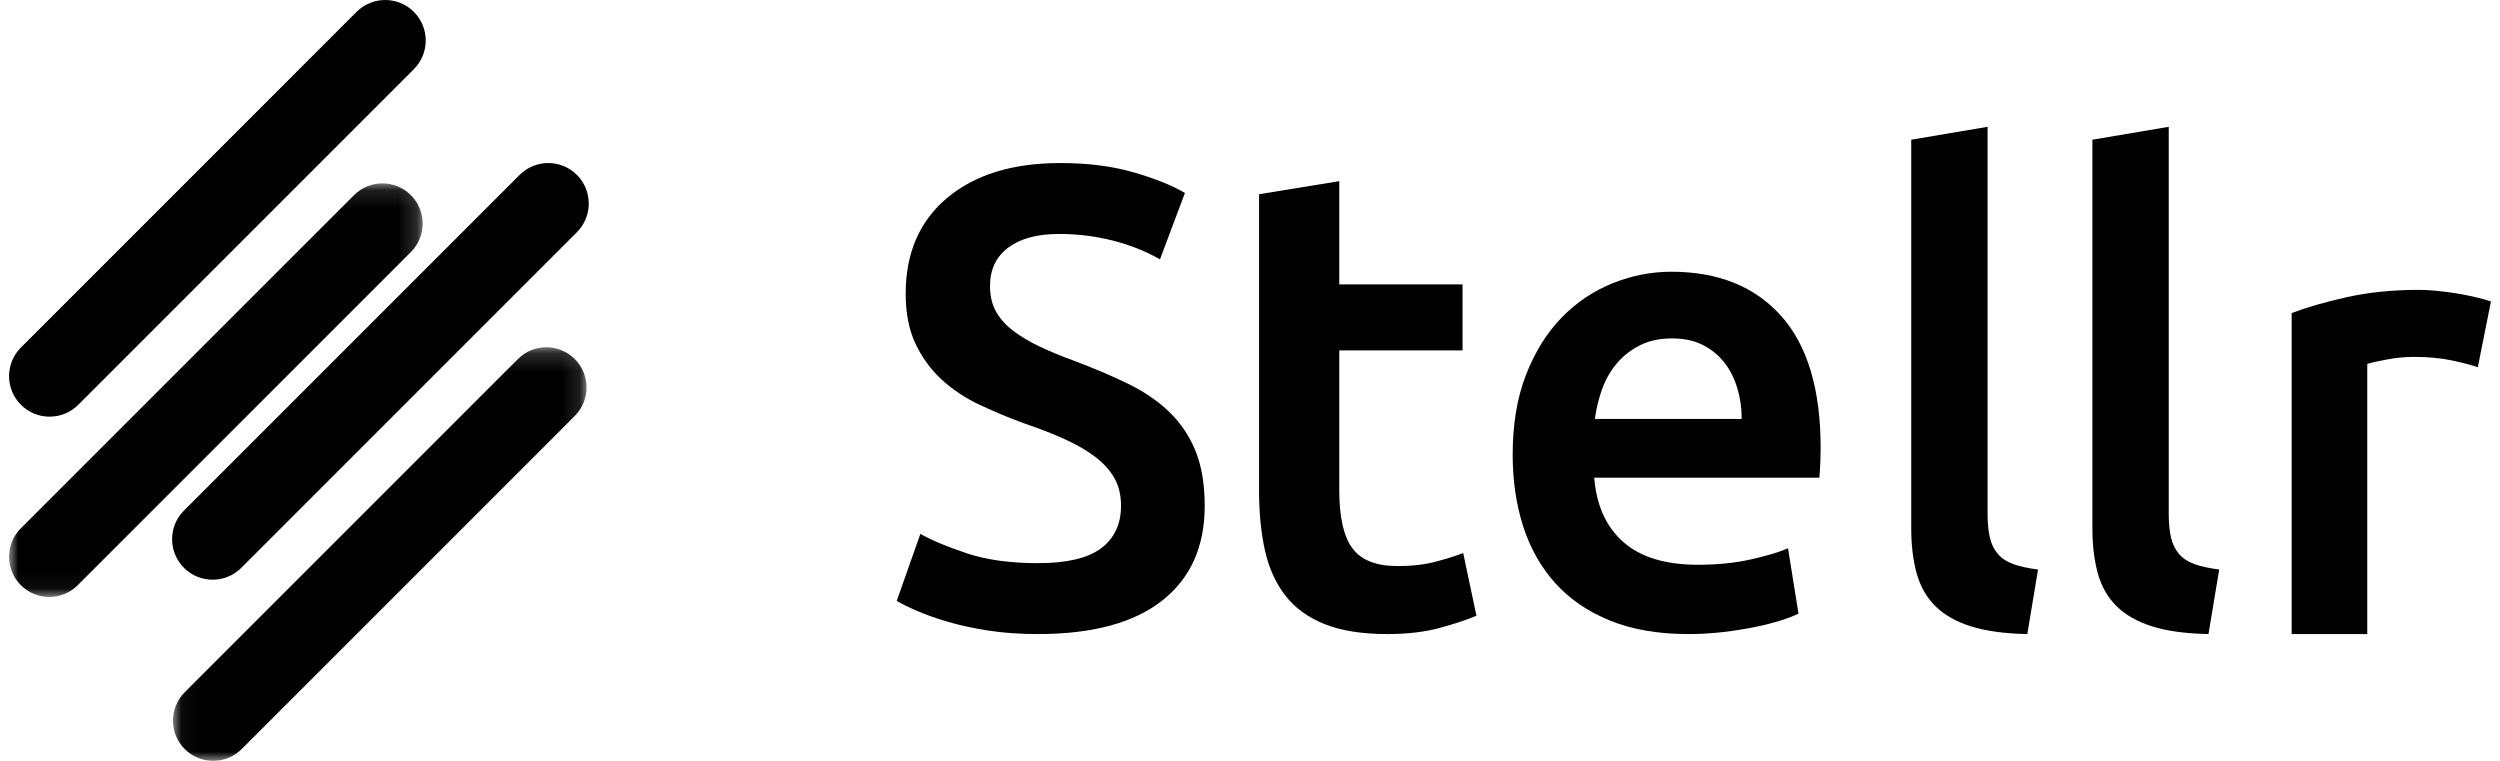
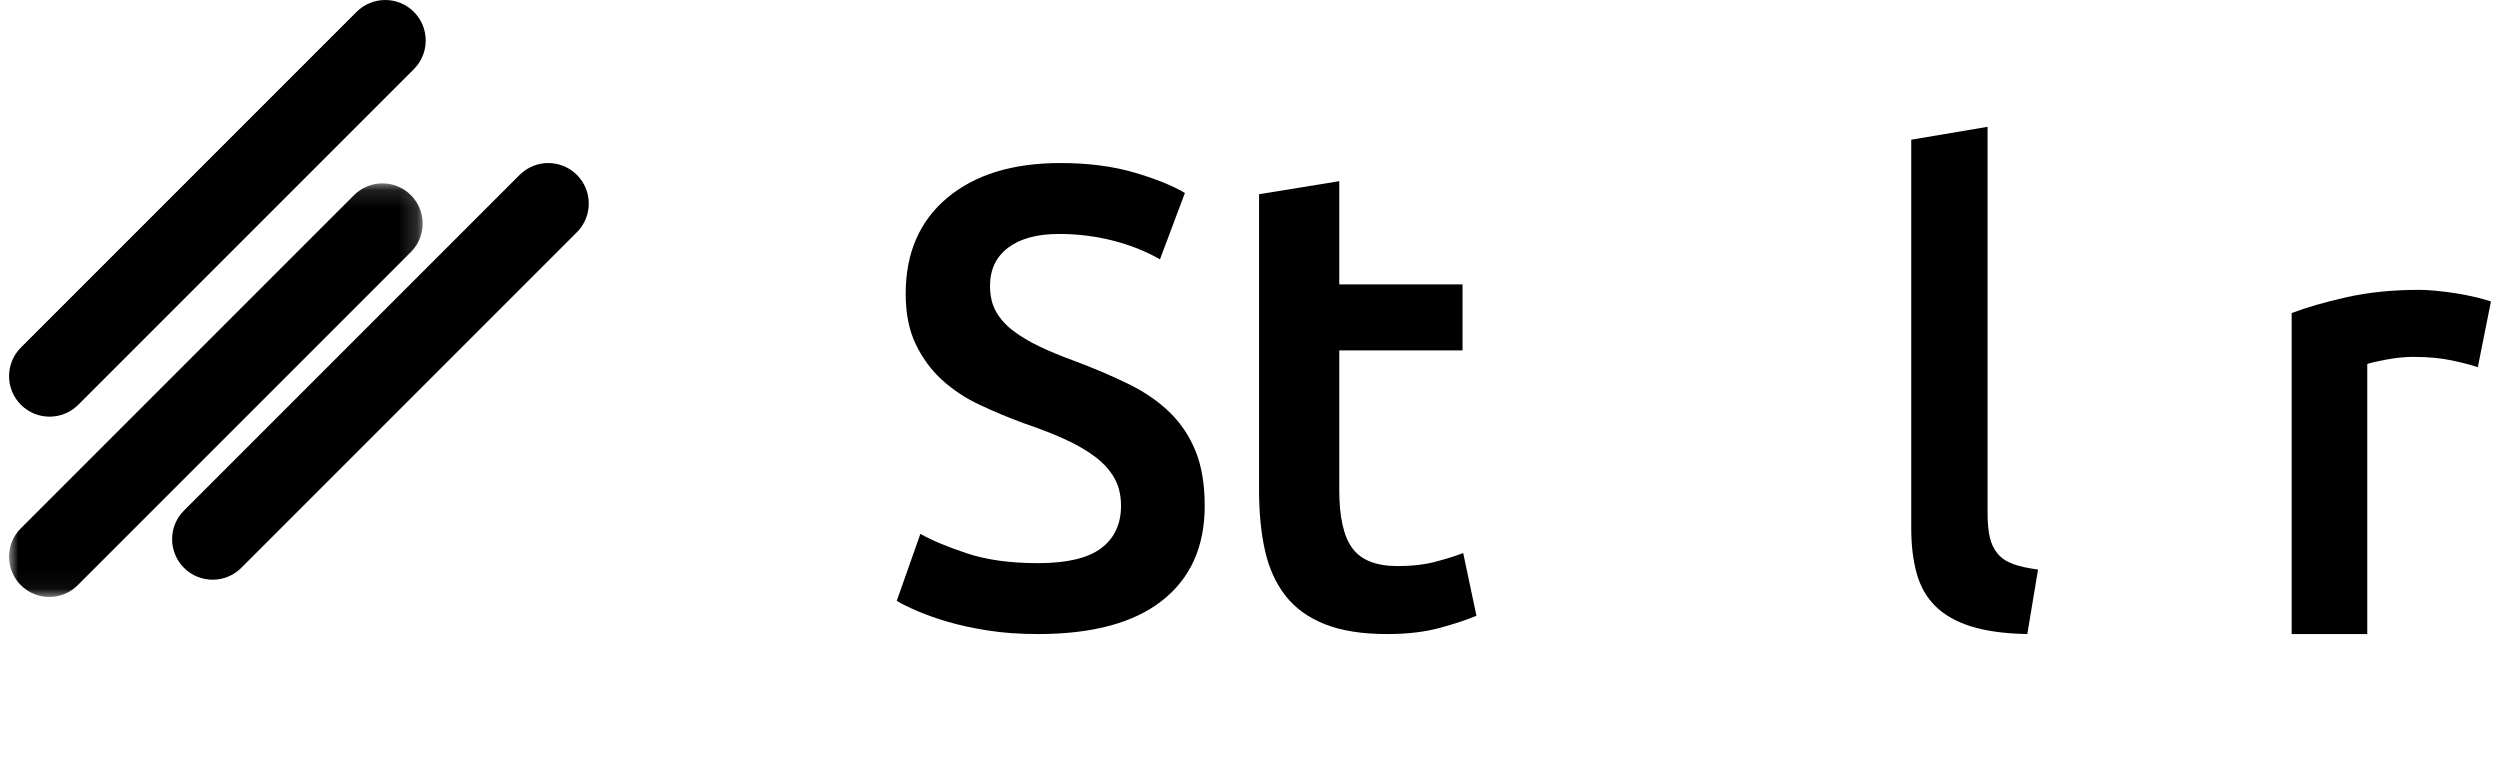
<svg xmlns="http://www.w3.org/2000/svg" xmlns:xlink="http://www.w3.org/1999/xlink" width="138px" height="42px" viewBox="0 0 138 42" version="1.1">
  <defs>
    <polygon id="path-1" points="0 0.122 22.831 0.122 22.831 22.953 0 22.953" />
-     <polygon id="path-3" points="0.047 0.169 22.878 0.169 22.878 23 0.047 23" />
  </defs>
  <g id="Home" stroke="none" stroke-width="1" fill="none" fill-rule="evenodd">
    <g id="Desktop-HD" transform="translate(-125, -41)">
      <g id="Group-23" transform="translate(125, 41)">
        <path d="M1.155,22.345 L1.155,22.345 C0.282,21.471 0.282,20.055 1.155,19.182 L19.682,0.655 C20.555,-0.218 21.972,-0.218 22.845,0.655 L22.845,0.655 C23.718,1.528 23.718,2.945 22.845,3.818 L4.318,22.345 C3.445,23.218 2.029,23.218 1.155,22.345" id="Fill-1" fill="#000000" />
        <g id="Group-5" transform="translate(0.5, 10)">
          <mask id="mask-2" fill="white">
            <use xlink:href="#path-1" />
          </mask>
          <g id="Clip-4" />
          <path d="M0.65,22.303 L0.65,22.303 C-0.217,21.435 -0.217,20.03 0.65,19.163 L19.041,0.772 C19.908,-0.095 21.314,-0.095 22.181,0.772 C23.048,1.639 23.048,3.045 22.181,3.912 L3.79,22.303 C2.923,23.17 1.517,23.17 0.65,22.303" id="Fill-3" fill="#000000" mask="url(#mask-2)" />
        </g>
        <path d="M10.155,31.345 L10.155,31.345 C9.282,30.471 9.282,29.055 10.155,28.182 L28.682,9.655 C29.555,8.782 30.972,8.782 31.845,9.655 C32.718,10.528 32.718,11.945 31.845,12.818 L13.318,31.345 C12.445,32.218 11.029,32.218 10.155,31.345" id="Fill-6" fill="#000000" />
        <g id="Group-10" transform="translate(9.5, 19)">
          <mask id="mask-4" fill="white">
            <use xlink:href="#path-3" />
          </mask>
          <g id="Clip-9" />
-           <path d="M0.697,22.35 L0.697,22.35 C-0.17,21.483 -0.17,20.077 0.697,19.21 L19.088,0.819 C19.955,-0.048 21.361,-0.048 22.228,0.819 C23.095,1.686 23.095,3.092 22.228,3.959 L3.837,22.35 C2.97,23.217 1.565,23.217 0.697,22.35" id="Fill-8" fill="#000000" mask="url(#mask-4)" />
        </g>
        <path d="M57.295,31.086 C58.893,31.086 60.057,30.811 60.787,30.26 C61.515,29.709 61.88,28.931 61.88,27.925 C61.88,27.327 61.756,26.812 61.509,26.381 C61.262,25.95 60.91,25.561 60.451,25.214 C59.993,24.867 59.434,24.544 58.776,24.244 C58.117,23.945 57.365,23.652 56.519,23.365 C55.672,23.054 54.855,22.713 54.067,22.341 C53.279,21.97 52.586,21.509 51.986,20.959 C51.387,20.408 50.905,19.75 50.541,18.983 C50.176,18.217 49.994,17.296 49.994,16.218 C49.994,13.968 50.758,12.202 52.286,10.921 C53.815,9.641 55.895,9 58.529,9 C60.057,9 61.415,9.174 62.603,9.521 C63.79,9.868 64.724,10.245 65.407,10.652 L64.031,14.315 C63.232,13.86 62.356,13.513 61.403,13.274 C60.451,13.034 59.469,12.914 58.459,12.914 C57.259,12.914 56.325,13.166 55.655,13.668 C54.984,14.171 54.649,14.878 54.649,15.787 C54.649,16.338 54.761,16.811 54.984,17.206 C55.208,17.601 55.525,17.954 55.937,18.265 C56.348,18.577 56.83,18.864 57.383,19.127 C57.935,19.391 58.541,19.642 59.199,19.881 C60.351,20.312 61.38,20.749 62.285,21.192 C63.19,21.635 63.955,22.161 64.578,22.772 C65.201,23.383 65.677,24.101 66.006,24.927 C66.335,25.753 66.5,26.753 66.5,27.925 C66.5,30.176 65.718,31.918 64.155,33.15 C62.591,34.384 60.304,35 57.295,35 C56.283,35 55.36,34.934 54.526,34.802 C53.691,34.671 52.95,34.509 52.304,34.318 C51.657,34.126 51.099,33.929 50.629,33.725 C50.158,33.522 49.782,33.336 49.5,33.168 L50.805,29.469 C51.44,29.829 52.298,30.188 53.38,30.547 C54.461,30.906 55.766,31.086 57.295,31.086" id="Fill-11" fill="#000000" />
        <path d="M69.5,10.721 L73.927,10 L73.927,15.7 L80.732,15.7 L80.732,19.343 L73.927,19.343 L73.927,27.027 C73.927,28.543 74.17,29.625 74.658,30.274 C75.146,30.923 75.975,31.248 77.146,31.248 C77.951,31.248 78.664,31.164 79.286,30.995 C79.909,30.827 80.403,30.671 80.768,30.526 L81.5,33.99 C80.988,34.206 80.317,34.429 79.488,34.657 C78.658,34.885 77.682,35 76.561,35 C75.195,35 74.055,34.82 73.14,34.459 C72.226,34.098 71.499,33.575 70.963,32.889 C70.427,32.204 70.049,31.374 69.829,30.4 C69.61,29.426 69.5,28.314 69.5,27.063 L69.5,10.721 Z" id="Fill-13" fill="#000000" />
-         <path d="M96.142,23.124 C96.142,22.517 96.058,21.94 95.89,21.394 C95.722,20.847 95.476,20.373 95.152,19.973 C94.827,19.572 94.431,19.257 93.963,19.026 C93.495,18.795 92.936,18.68 92.288,18.68 C91.615,18.68 91.027,18.807 90.523,19.062 C90.019,19.317 89.592,19.651 89.245,20.064 C88.896,20.477 88.626,20.951 88.434,21.485 C88.242,22.019 88.11,22.566 88.038,23.124 L96.142,23.124 Z M83.5,25.091 C83.5,23.415 83.746,21.946 84.238,20.683 C84.73,19.421 85.385,18.37 86.201,17.532 C87.017,16.694 87.954,16.063 89.011,15.638 C90.067,15.213 91.147,15 92.252,15 C94.845,15 96.868,15.814 98.321,17.441 C99.774,19.068 100.5,21.497 100.5,24.727 C100.5,24.97 100.494,25.243 100.482,25.547 C100.47,25.851 100.452,26.124 100.428,26.366 L88.002,26.366 C88.122,27.896 88.656,29.08 89.605,29.918 C90.553,30.756 91.928,31.175 93.729,31.175 C94.785,31.175 95.751,31.078 96.628,30.884 C97.505,30.689 98.195,30.483 98.699,30.264 L99.276,33.871 C99.035,33.993 98.705,34.12 98.285,34.253 C97.864,34.387 97.385,34.508 96.844,34.617 C96.304,34.727 95.722,34.818 95.097,34.891 C94.473,34.964 93.837,35 93.189,35 C91.532,35 90.091,34.751 88.867,34.253 C87.642,33.756 86.634,33.064 85.841,32.177 C85.049,31.29 84.46,30.246 84.076,29.044 C83.692,27.842 83.5,26.524 83.5,25.091 L83.5,25.091 Z" id="Fill-15" fill="#000000" />
        <path d="M111.908,35 C110.654,34.976 109.615,34.834 108.791,34.573 C107.967,34.312 107.311,33.937 106.823,33.45 C106.336,32.964 105.993,32.358 105.796,31.634 C105.598,30.909 105.5,30.084 105.5,29.158 L105.5,7.712 L109.714,7 L109.714,28.339 C109.714,28.861 109.754,29.3 109.836,29.656 C109.917,30.013 110.062,30.315 110.271,30.565 C110.48,30.814 110.764,31.004 111.125,31.135 C111.484,31.266 111.943,31.366 112.5,31.438 L111.908,35 Z" id="Fill-17" fill="#000000" />
-         <path d="M121.908,35 C120.654,34.976 119.615,34.834 118.791,34.573 C117.967,34.312 117.311,33.937 116.823,33.45 C116.336,32.964 115.993,32.358 115.796,31.634 C115.598,30.909 115.5,30.084 115.5,29.158 L115.5,7.712 L119.714,7 L119.714,28.339 C119.714,28.861 119.754,29.3 119.836,29.656 C119.917,30.013 120.062,30.315 120.271,30.565 C120.48,30.814 120.764,31.004 121.125,31.135 C121.484,31.266 121.943,31.366 122.5,31.438 L121.908,35 Z" id="Fill-19" fill="#000000" />
        <path d="M136.776,20.27 C136.431,20.151 135.954,20.027 135.345,19.896 C134.736,19.766 134.029,19.7 133.224,19.7 C132.764,19.7 132.276,19.748 131.759,19.843 C131.241,19.938 130.88,20.021 130.673,20.092 L130.673,35 L126.5,35 L126.5,17.281 C127.305,16.973 128.31,16.682 129.517,16.409 C130.724,16.137 132.063,16 133.535,16 C133.811,16 134.132,16.018 134.5,16.053 C134.868,16.089 135.236,16.137 135.604,16.196 C135.971,16.255 136.328,16.326 136.673,16.409 C137.017,16.493 137.293,16.569 137.5,16.641 L136.776,20.27 Z" id="Fill-21" fill="#000000" />
      </g>
    </g>
  </g>
</svg>